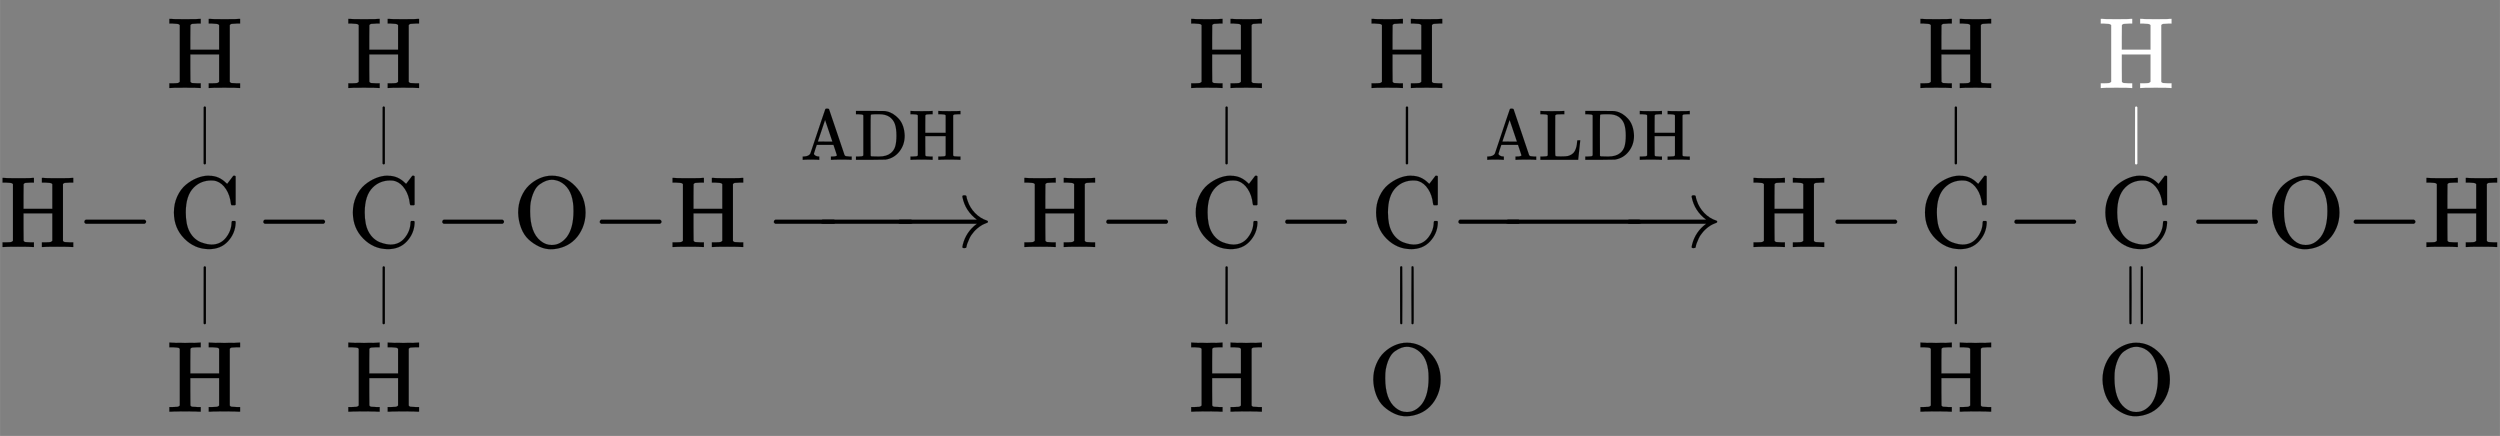
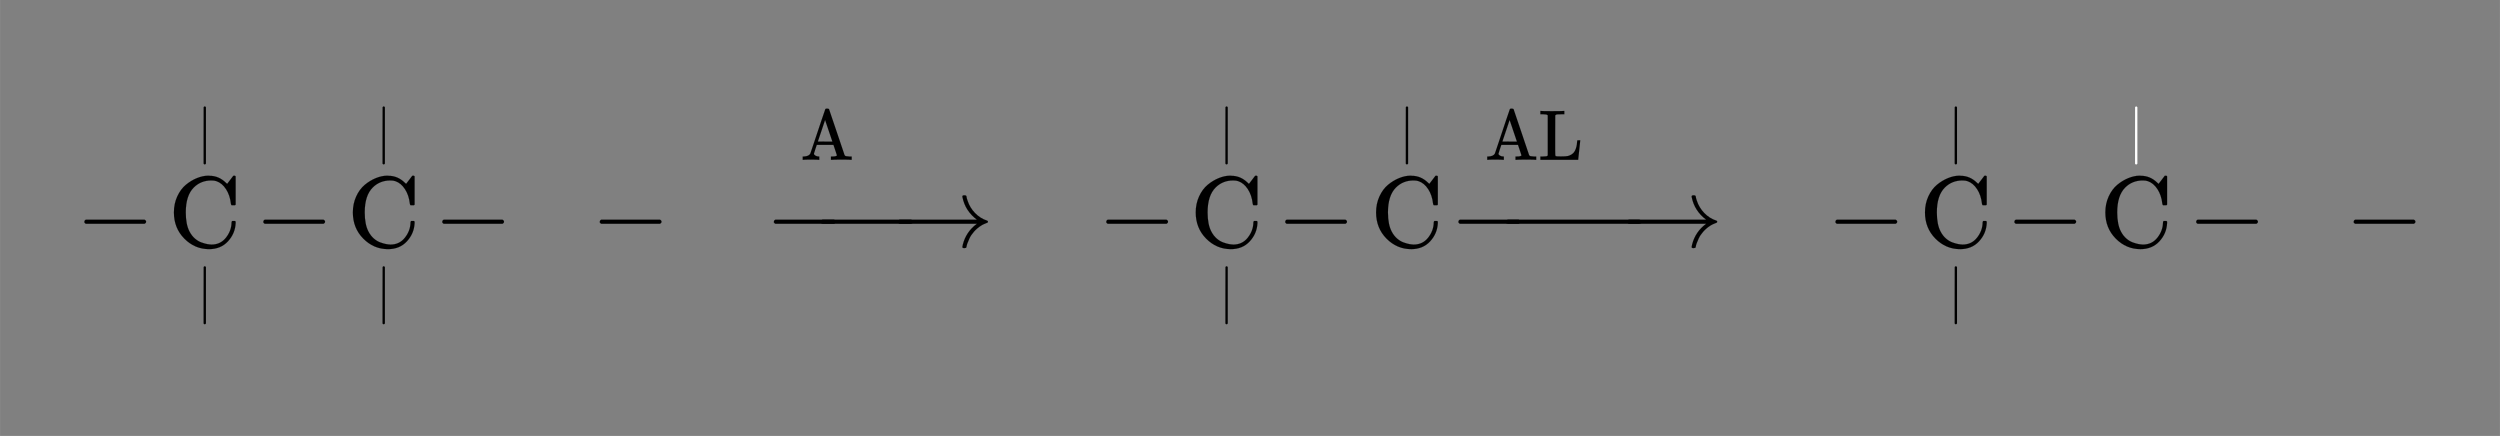
<svg xmlns="http://www.w3.org/2000/svg" xmlns:xlink="http://www.w3.org/1999/xlink" width="57.398ex" height="10.009ex" style="vertical-align: -4.338ex;" viewBox="0 -2441.8 24712.8 4309.5" role="img" focusable="false" aria-labelledby="MathJax-SVG-1-Title">
  <rect x="0" y="-2441.8" width="24712.8" height="4309.5" fill="#808080" stroke="none" />
  <title id="MathJax-SVG-1-Title">{\displaystyle {\ce {H}}{-}{\overset {\displaystyle {\ce {H}} \atop |}{\underset {| \atop \displaystyle {\ce {H}}}{\ce {C}}}}{-}{\overset {\displaystyle {\ce {H}} \atop |}{\underset {| \atop \displaystyle {\ce {H}}}{\ce {C}}}}{\ce {-O-H-&gt;[{\ce {ADH}}]H}}{-}{\overset {\displaystyle {\ce {H}} \atop |}{\underset {| \atop \displaystyle {\ce {H}}}{\ce {C}}}}{-}{\overset {\displaystyle {\ce {H}} \atop |}{\underset {\| \atop \displaystyle {\ce {O}}}{\ce {C}}}}{\ce {-&gt;[{\ce {ALDH}}]H}}{-}{\overset {\displaystyle {\ce {H}} \atop |}{\underset {| \atop \displaystyle {\ce {H}}}{\ce {C}}}}{-}{\overset {\color {white}{\displaystyle {\ce {H}} \atop |}}{\underset {\| \atop \displaystyle {\ce {O}}}{\ce {C}}}}{\ce {-O-H}}}</title>
  <defs aria-hidden="true">
-     <path stroke-width="1" id="E1-MJMAIN-48" d="M128 622Q121 629 117 631T101 634T58 637H25V683H36Q57 680 180 680Q315 680 324 683H335V637H302Q262 636 251 634T233 622L232 500V378H517V622Q510 629 506 631T490 634T447 637H414V683H425Q446 680 569 680Q704 680 713 683H724V637H691Q651 636 640 634T622 622V61Q628 51 639 49T691 46H724V0H713Q692 3 569 3Q434 3 425 0H414V46H447Q489 47 498 49T517 61V332H232V197L233 61Q239 51 250 49T302 46H335V0H324Q303 3 180 3Q45 3 36 0H25V46H58Q100 47 109 49T128 61V622Z" />
    <path stroke-width="1" id="E1-MJMAIN-2212" d="M84 237T84 250T98 270H679Q694 262 694 250T679 230H98Q84 237 84 250Z" />
    <path stroke-width="1" id="E1-MJMAIN-43" d="M56 342Q56 428 89 500T174 615T283 681T391 705Q394 705 400 705T408 704Q499 704 569 636L582 624L612 663Q639 700 643 704Q644 704 647 704T653 705H657Q660 705 666 699V419L660 413H626Q620 419 619 430Q610 512 571 572T476 651Q457 658 426 658Q322 658 252 588Q173 509 173 342Q173 221 211 151Q232 111 263 84T328 45T384 29T428 24Q517 24 571 93T626 244Q626 251 632 257H660L666 251V236Q661 133 590 56T403 -21Q262 -21 159 83T56 342Z" />
    <path stroke-width="1" id="E1-MJMAIN-7C" d="M139 -249H137Q125 -249 119 -235V251L120 737Q130 750 139 750Q152 750 159 735V-235Q151 -249 141 -249H139Z" />
-     <path stroke-width="1" id="E1-MJMAIN-4F" d="M56 340Q56 423 86 494T164 610T270 680T388 705Q521 705 621 601T722 341Q722 260 693 191T617 75T510 4T388 -22T267 3T160 74T85 189T56 340ZM467 647Q426 665 388 665Q360 665 331 654T269 620T213 549T179 439Q174 411 174 354Q174 144 277 61Q327 20 385 20H389H391Q474 20 537 99Q603 188 603 354Q603 411 598 439Q577 592 467 647Z" />
    <path stroke-width="1" id="E1-MJMAIN-2192" d="M56 237T56 250T70 270H835Q719 357 692 493Q692 494 692 496T691 499Q691 511 708 511H711Q720 511 723 510T729 506T732 497T735 481T743 456Q765 389 816 336T935 261Q944 258 944 250Q944 244 939 241T915 231T877 212Q836 186 806 152T761 85T740 35T732 4Q730 -6 727 -8T711 -11Q691 -11 691 0Q691 7 696 25Q728 151 835 230H70Q56 237 56 250Z" />
    <path stroke-width="1" id="E1-MJMAIN-41" d="M255 0Q240 3 140 3Q48 3 39 0H32V46H47Q119 49 139 88Q140 91 192 245T295 553T348 708Q351 716 366 716H376Q396 715 400 709Q402 707 508 390L617 67Q624 54 636 51T687 46H717V0H708Q699 3 581 3Q458 3 437 0H427V46H440Q510 46 510 64Q510 66 486 138L462 209H229L209 150Q189 91 189 85Q189 72 209 59T259 46H264V0H255ZM447 255L345 557L244 256Q244 255 345 255H447Z" />
-     <path stroke-width="1" id="E1-MJMAIN-44" d="M130 622Q123 629 119 631T103 634T60 637H27V683H228Q399 682 419 682T461 676Q504 667 546 641T626 573T685 470T708 336Q708 210 634 116T442 3Q429 1 228 0H27V46H60Q102 47 111 49T130 61V622ZM593 338Q593 439 571 501T493 602Q439 637 355 637H322H294Q238 637 234 628Q231 624 231 344Q231 62 232 59Q233 49 248 48T339 46H350Q456 46 515 95Q561 133 577 191T593 338Z" />
-     <path stroke-width="1" id="E1-MJMAIN-2225" d="M133 736Q138 750 153 750Q164 750 170 739Q172 735 172 250T170 -239Q164 -250 152 -250Q144 -250 138 -244L137 -243Q133 -241 133 -179T132 250Q132 731 133 736ZM329 739Q334 750 346 750Q353 750 361 744L362 743Q366 741 366 679T367 250T367 -178T362 -243L361 -244Q355 -250 347 -250Q335 -250 329 -239Q327 -235 327 250T329 739Z" />
    <path stroke-width="1" id="E1-MJMAIN-4C" d="M128 622Q121 629 117 631T101 634T58 637H25V683H36Q48 680 182 680Q324 680 348 683H360V637H333Q273 637 258 635T233 622L232 342V129Q232 57 237 52Q243 47 313 47Q384 47 410 53Q470 70 498 110T536 221Q536 226 537 238T540 261T542 272T562 273H582V268Q580 265 568 137T554 5V0H25V46H58Q100 47 109 49T128 61V622Z" />
  </defs>
  <g stroke="currentColor" fill="currentColor" stroke-width="0" transform="matrix(1 0 0 -1 0 0)" aria-hidden="true">
    <use xlink:href="#E1-MJMAIN-48" x="0" y="0" />
    <use xlink:href="#E1-MJMAIN-2212" x="750" y="0" />
    <g transform="translate(1529,0)">
      <use xlink:href="#E1-MJMAIN-43" x="134" y="0" />
      <g transform="translate(0,-1159)">
        <g transform="translate(120,0)">
          <use transform="scale(0.574)" xlink:href="#E1-MJMAIN-7C" x="514" y="938" />
          <use xlink:href="#E1-MJMAIN-48" x="0" y="-469" />
        </g>
      </g>
      <g transform="translate(0,1231)">
        <g transform="translate(120,0)">
          <use xlink:href="#E1-MJMAIN-48" x="0" y="341" />
          <use transform="scale(0.574)" xlink:href="#E1-MJMAIN-7C" x="514" y="-473" />
        </g>
      </g>
    </g>
    <use xlink:href="#E1-MJMAIN-2212" x="2519" y="0" />
    <g transform="translate(3298,0)">
      <use xlink:href="#E1-MJMAIN-43" x="134" y="0" />
      <g transform="translate(0,-1159)">
        <g transform="translate(120,0)">
          <use transform="scale(0.574)" xlink:href="#E1-MJMAIN-7C" x="514" y="938" />
          <use xlink:href="#E1-MJMAIN-48" x="0" y="-469" />
        </g>
      </g>
      <g transform="translate(0,1231)">
        <g transform="translate(120,0)">
          <use xlink:href="#E1-MJMAIN-48" x="0" y="341" />
          <use transform="scale(0.574)" xlink:href="#E1-MJMAIN-7C" x="514" y="-473" />
        </g>
      </g>
    </g>
    <g transform="translate(4288,0)">
      <use xlink:href="#E1-MJMAIN-2212" x="0" y="0" />
      <use xlink:href="#E1-MJMAIN-4F" x="778" y="0" />
      <use xlink:href="#E1-MJMAIN-2212" x="1557" y="0" />
      <use xlink:href="#E1-MJMAIN-48" x="2335" y="0" />
      <g transform="translate(3363,0)">
        <use xlink:href="#E1-MJMAIN-2212" x="-85" y="0" />
        <g transform="translate(332.858,0) scale(1.505,1)">
          <use xlink:href="#E1-MJMAIN-2212" />
        </g>
        <use xlink:href="#E1-MJMAIN-2192" x="1171" y="0" />
        <g transform="translate(28,712)">
          <g transform="translate(233,150)">
            <use transform="scale(0.707)" xlink:href="#E1-MJMAIN-41" />
            <use transform="scale(0.707)" xlink:href="#E1-MJMAIN-44" x="750" y="0" />
            <use transform="scale(0.707)" xlink:href="#E1-MJMAIN-48" x="1514" y="0" />
          </g>
        </g>
      </g>
      <use xlink:href="#E1-MJMAIN-48" x="5813" y="0" />
    </g>
    <use xlink:href="#E1-MJMAIN-2212" x="10852" y="0" />
    <g transform="translate(11630,0)">
      <use xlink:href="#E1-MJMAIN-43" x="134" y="0" />
      <g transform="translate(0,-1159)">
        <g transform="translate(120,0)">
          <use transform="scale(0.574)" xlink:href="#E1-MJMAIN-7C" x="514" y="938" />
          <use xlink:href="#E1-MJMAIN-48" x="0" y="-469" />
        </g>
      </g>
      <g transform="translate(0,1231)">
        <g transform="translate(120,0)">
          <use xlink:href="#E1-MJMAIN-48" x="0" y="341" />
          <use transform="scale(0.574)" xlink:href="#E1-MJMAIN-7C" x="514" y="-473" />
        </g>
      </g>
    </g>
    <use xlink:href="#E1-MJMAIN-2212" x="12621" y="0" />
    <g transform="translate(13399,0)">
      <use xlink:href="#E1-MJMAIN-43" x="148" y="0" />
      <g transform="translate(0,-1170)">
        <g transform="translate(120,0)">
          <use transform="scale(0.574)" xlink:href="#E1-MJMAIN-2225" x="427" y="958" />
          <use xlink:href="#E1-MJMAIN-4F" x="0" y="-481" />
        </g>
      </g>
      <g transform="translate(14,1231)">
        <g transform="translate(120,0)">
          <use xlink:href="#E1-MJMAIN-48" x="0" y="341" />
          <use transform="scale(0.574)" xlink:href="#E1-MJMAIN-7C" x="514" y="-473" />
        </g>
      </g>
    </g>
    <g transform="translate(14418,0)">
      <use xlink:href="#E1-MJMAIN-2212" x="-85" y="0" />
      <g transform="translate(271.589,0) scale(2.23,1)">
        <use xlink:href="#E1-MJMAIN-2212" />
      </g>
      <use xlink:href="#E1-MJMAIN-2192" x="1613" y="0" />
      <g transform="translate(28,712)">
        <g transform="translate(233,150)">
          <use transform="scale(0.707)" xlink:href="#E1-MJMAIN-41" />
          <use transform="scale(0.707)" xlink:href="#E1-MJMAIN-4C" x="750" y="0" />
          <use transform="scale(0.707)" xlink:href="#E1-MJMAIN-44" x="1376" y="0" />
          <use transform="scale(0.707)" xlink:href="#E1-MJMAIN-48" x="2140" y="0" />
        </g>
      </g>
      <use xlink:href="#E1-MJMAIN-48" x="2891" y="0" />
    </g>
    <use xlink:href="#E1-MJMAIN-2212" x="18060" y="0" />
    <g transform="translate(18839,0)">
      <use xlink:href="#E1-MJMAIN-43" x="134" y="0" />
      <g transform="translate(0,-1159)">
        <g transform="translate(120,0)">
          <use transform="scale(0.574)" xlink:href="#E1-MJMAIN-7C" x="514" y="938" />
          <use xlink:href="#E1-MJMAIN-48" x="0" y="-469" />
        </g>
      </g>
      <g transform="translate(0,1231)">
        <g transform="translate(120,0)">
          <use xlink:href="#E1-MJMAIN-48" x="0" y="341" />
          <use transform="scale(0.574)" xlink:href="#E1-MJMAIN-7C" x="514" y="-473" />
        </g>
      </g>
    </g>
    <use xlink:href="#E1-MJMAIN-2212" x="19829" y="0" />
    <g transform="translate(20608,0)">
      <use xlink:href="#E1-MJMAIN-43" x="148" y="0" />
      <g transform="translate(0,-1170)">
        <g transform="translate(120,0)">
          <use transform="scale(0.574)" xlink:href="#E1-MJMAIN-2225" x="427" y="958" />
          <use xlink:href="#E1-MJMAIN-4F" x="0" y="-481" />
        </g>
      </g>
      <g fill="white" stroke="white" transform="translate(14,1231)">
        <g fill="white" stroke="white">
          <g fill="white" stroke="white">
            <g fill="white" stroke="white">
              <g fill="white" stroke="white">
                <g transform="translate(120,0)">
                  <g fill="white" stroke="white" transform="translate(0,341)">
                    <g fill="white" stroke="white">
                      <g fill="white" stroke="white">
                        <g fill="white" stroke="white">
                          <g fill="white" stroke="white">
                            <use xlink:href="#E1-MJMAIN-48" />
                          </g>
                        </g>
                      </g>
                    </g>
                  </g>
                  <g fill="white" stroke="white" transform="translate(295,-272)">
                    <g fill="white" stroke="white">
                      <g fill="white" stroke="white">
                        <use transform="scale(0.574)" xlink:href="#E1-MJMAIN-7C" />
                      </g>
                    </g>
                  </g>
                </g>
              </g>
            </g>
          </g>
        </g>
      </g>
    </g>
    <g transform="translate(21626,0)">
      <use xlink:href="#E1-MJMAIN-2212" x="0" y="0" />
      <use xlink:href="#E1-MJMAIN-4F" x="778" y="0" />
      <use xlink:href="#E1-MJMAIN-2212" x="1557" y="0" />
      <use xlink:href="#E1-MJMAIN-48" x="2335" y="0" />
    </g>
  </g>
</svg>